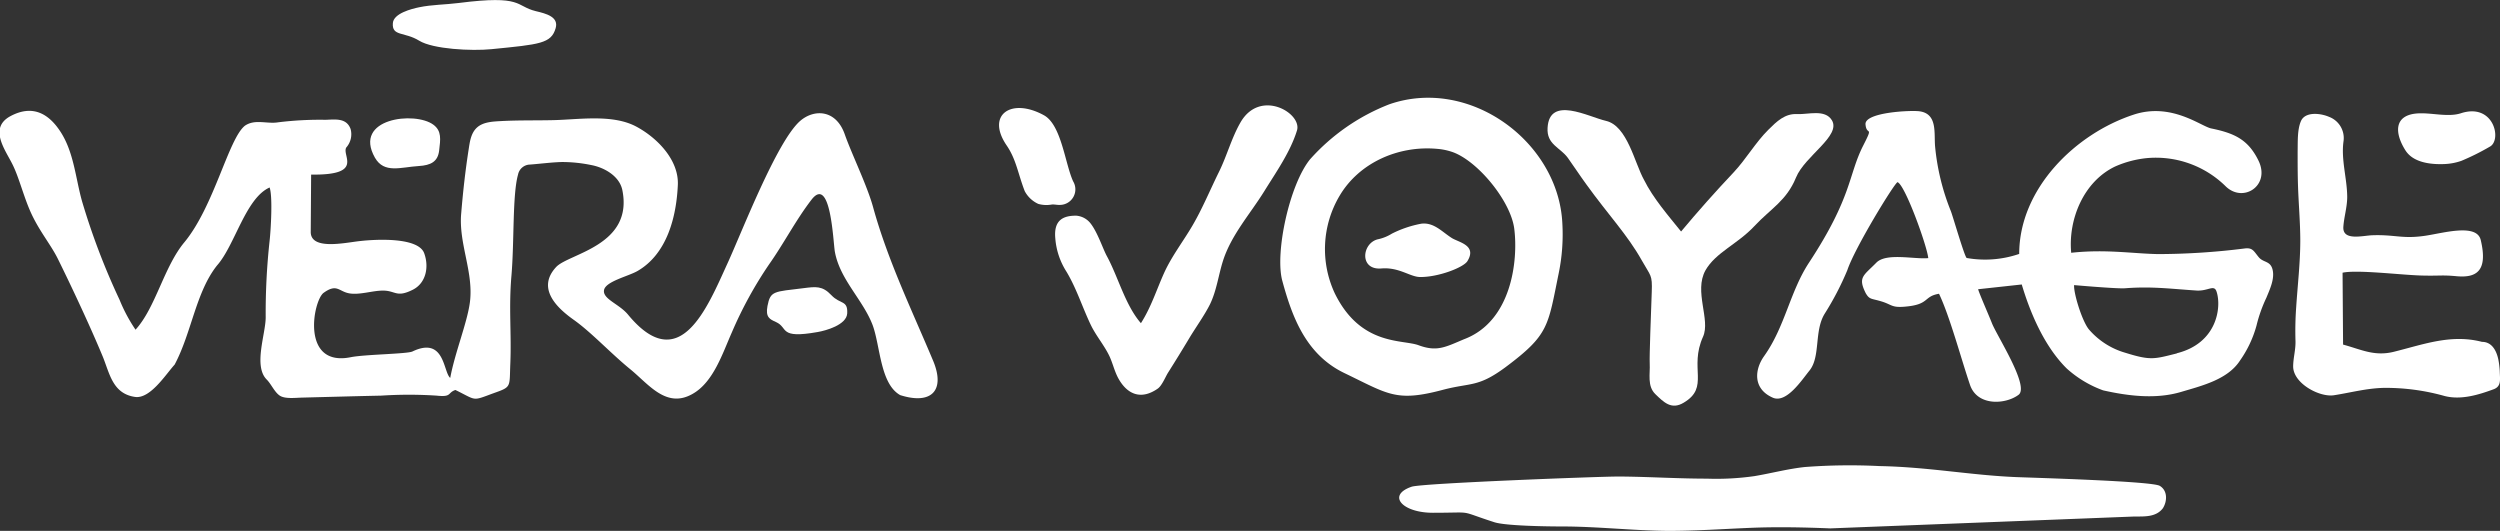
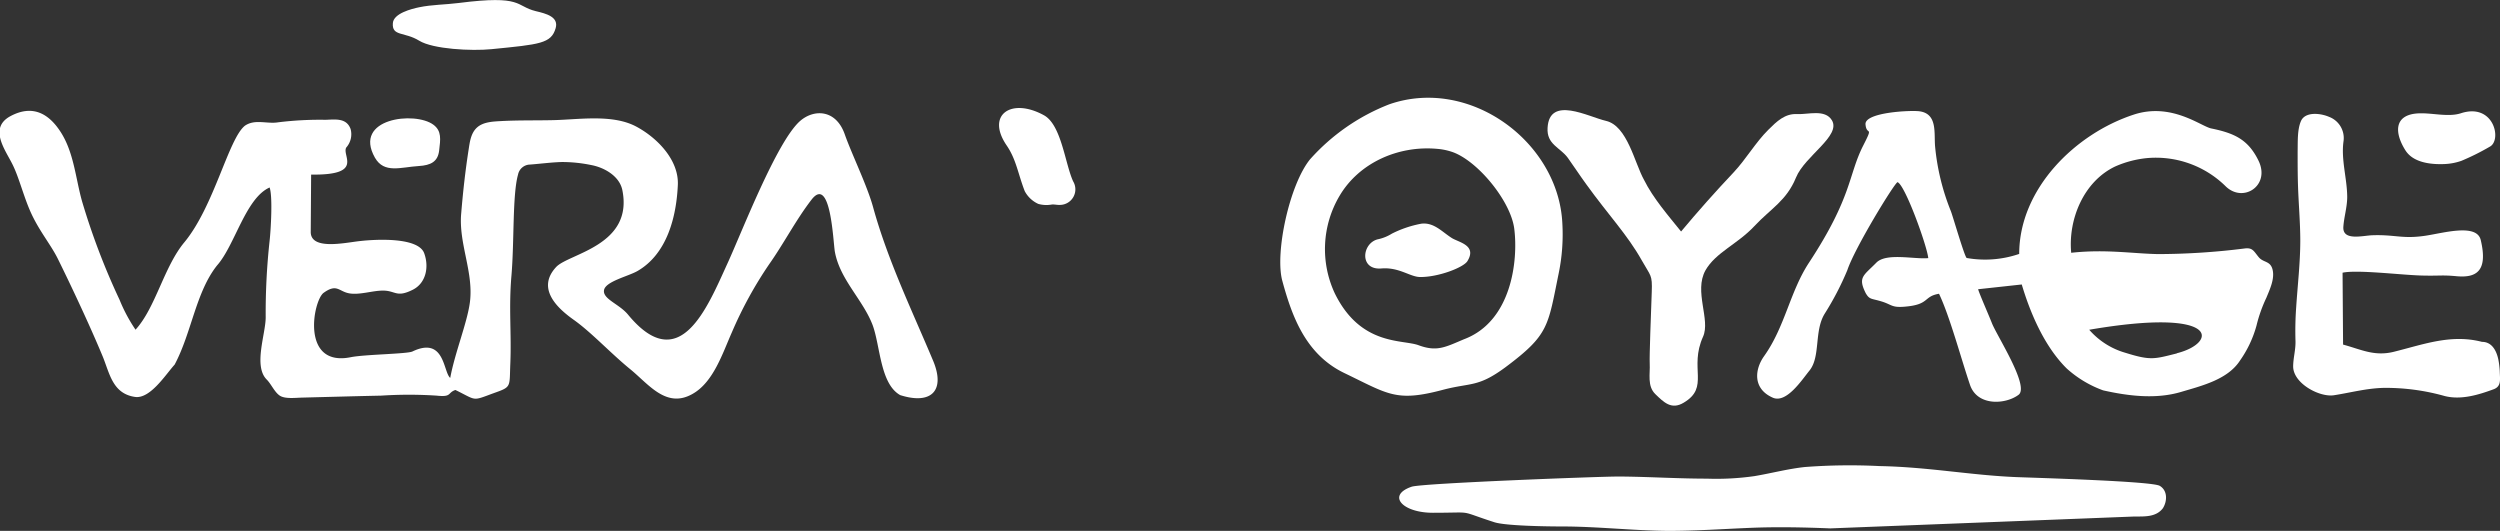
<svg xmlns="http://www.w3.org/2000/svg" id="Layer_1" data-name="Layer 1" viewBox="0 0 441.77 93.81">
  <rect x="0" y="0" width="441.77" height="93.81" fill="#333333" stroke="none" />
  <defs>
    <style>.cls-1{fill:#fff;}</style>
  </defs>
  <title>lg</title>
  <path class="cls-1" d="M25.52,52.26C27,55.51,29,57.84,30.27,60.39c2.47,5,5.83,12.18,7.95,17.31,1.22,3,1.74,6.52,5.69,7.1,2.69.39,5.44-4,7-5.71,3-5.62,3.74-12.8,7.49-17.52C61.57,58,63.43,49.7,67.69,47.79c.57,1.52.22,7.53,0,9.44A117.3,117.3,0,0,0,67,70.74c0,2.94-2.21,8.62.19,11,.79.8,1.34,2.15,2.25,2.8s2.75.41,4,.38c4.68-.12,9.37-.25,14-.35a75.42,75.42,0,0,1,9.75,0c2.75.3,1.87-.48,3.33-1,3.81,1.86,2.88,2,6.64.61,3.35-1.19,2.89-1,3.07-5.32.22-5.35-.3-9.71.2-15.53.51-6,.16-14.26,1.16-17.81a2.2,2.2,0,0,1,2.1-1.78c1.88-.14,3.78-.4,5.66-.45a25.6,25.6,0,0,1,5.15.53c2.29.42,5,1.92,5.52,4.42,2,9.83-9.46,11.21-11.69,13.6-3.54,3.8.2,7.28,3.11,9.34,3.13,2.22,6.47,5.86,10,8.74,3.24,2.64,6.36,7,11,4.34,3.7-2.08,5.32-7.25,6.94-10.88a70.76,70.76,0,0,1,6.57-12c2.62-3.71,4.72-7.82,7.49-11.42,3.43-4.46,3.83,7.5,4.14,9.2.9,4.94,5,8.5,6.69,13,1.35,3.73,1.32,10.33,4.85,12.32,5.48,1.74,8-.77,5.85-6-3.8-9.06-8-17.7-10.61-27.11-1-3.75-3.82-9.52-5-12.88-1.56-4.57-5.51-4.58-7.95-2.43-4.11,3.64-10.23,19.51-12.77,25.06-3.6,7.87-8.47,20.22-17.62,9.13-1.54-1.87-4.46-2.73-4.24-4.29s4.23-2.45,5.9-3.4c5.23-3,6.9-9.55,7.15-15.24.19-4.45-3.73-8.38-7.4-10.32-4.16-2.19-10-1.22-14.61-1.11-3,.07-6.1,0-9.14.16-1.41.08-3.17.12-4.3,1.11s-1.31,2.58-1.52,3.93c-.58,3.72-1,7.51-1.31,11.26-.49,5.33,2.24,10.44,1.53,15.76-.48,3.61-2.65,8.88-3.47,13.33-1.25-1-.94-7.42-6.68-4.67-.92.44-8.32.51-10.85,1-8.94,1.84-6.7-10-4.85-11.36,2.34-1.69,2.68-.26,4.5.08s4.17-.49,6-.48c2.24,0,2.36,1.31,5.28-.16,2.31-1.17,2.89-4,2-6.44-1-2.76-8-2.55-11.56-2.13-2.62.31-8.4,1.57-8.49-1.56l.07-10.21c9.48.14,5.33-3.39,6.22-4.8A3.51,3.51,0,0,0,82,37.45c-.74-2-2.72-1.67-4.43-1.62a60.15,60.15,0,0,0-8.34.44c-2,.34-4.11-.63-5.91.61C60.42,39.2,57.89,51.1,52.64,57.46,49,61.83,47.57,69,44,72.92a28,28,0,0,1-2.82-5.28,122.5,122.5,0,0,1-6.64-17.44c-1.15-4.1-1.43-8.61-3.8-12.26-2.06-3.17-4.88-4.84-8.78-2.79s-1.11,5.81.18,8.33C23.38,45.84,24.17,49.28,25.52,52.26Z" transform="translate(-20.05 -14.66)" />
-   <path class="cls-1" d="M162.05,65.58c-5.25.65-5.86.44-6.38,3.15-.38,2,.41,2.35,1.51,2.84,2.23,1,.4,3,7.37,1.76,1.39-.24,5.1-1.24,5.21-3.3.12-2.38-1.23-1.54-2.81-3.22S164.18,65.31,162.05,65.58Z" transform="translate(-20.05 -14.66)" />
  <path class="cls-1" d="M94.05,44c2.13-.13,3.37-.77,3.6-2.73s.48-3.45-1-4.56c-3.24-2.44-14.29-1.17-10.35,5.81C87.94,45.39,90.87,44.19,94.05,44Z" transform="translate(-20.05 -14.66)" />
  <path class="cls-1" d="M94.12,21.85c2.43,1.5,9.27,1.85,12.76,1.5,8.61-.85,10.58-1,11.36-3.72.57-2-1.7-2.57-3.51-3-3.68-.9-2.22-2.9-13.64-1.44-2.34.3-4.71.28-7,.76-1.29.27-4.51,1.07-4.62,2.81C89.29,21.12,91.5,20.24,94.12,21.85Z" transform="translate(-20.05 -14.66)" />
-   <path class="cls-1" d="M419.19,60.11c-.89-1.07-1.06-1.7-2.44-1.55a124.24,124.24,0,0,1-15.33,1c-4.5-.08-9.32-.9-15.37-.23-.56-5.87,2.18-12.62,7.81-15.27a18.38,18.38,0,0,1,5.36-1.44,17.57,17.57,0,0,1,14.05,4.89c3.08,3.13,8,0,5.9-4.41-1.8-3.72-4.19-4.89-8.37-5.74-1.82-.37-7-4.62-13.66-2.46C386.8,38.27,376.86,48,376.86,59.53a18.61,18.61,0,0,1-9.27.72c-.35-.07-2.48-7.48-2.82-8.31A40.69,40.69,0,0,1,362,40.58c-.22-2.36.47-5.79-2.73-6.25-1.51-.22-9.76.16-9.57,2.31s1.5,0-.41,3.75c-2.65,5.2-1.9,9-9.58,20.69-3.37,5.13-4.23,11.32-7.93,16.51-1.7,2.39-2,5.77,1.51,7.33,2.41,1.09,5.11-3.05,6.5-4.77,2-2.45.8-7,2.7-10.06a51.21,51.21,0,0,0,4-7.69c1.27-3.85,8.2-15.19,8.86-15.55,1.31.4,5.22,11.22,5.44,13.42-2.4.25-7.44-1-9.19.82-2.26,2.3-3.28,2.54-1.86,5.38.68,1.17,1,.91,2.8,1.46s1.77,1.11,4,.93c4.57-.35,3.31-1.81,6.15-2.29,1.91,4,3.88,11.41,5.48,16.11,1.3,3.8,6.29,3.46,8.57,1.75,2-1.47-3.83-10.43-4.7-12.66-.57-1.45-2.26-5.29-2.44-6l7.71-.84c1.22,4.1,3.63,10.57,7.93,14.83a19.49,19.49,0,0,0,6.45,3.88c4.45,1,9.31,1.6,13.76.28,3.62-1.08,8.26-2.17,10.44-5.57a19.76,19.76,0,0,0,2.9-6.15,25.13,25.13,0,0,1,1.75-4.93c.6-1.47,1.48-3.3,1.1-4.93S420,61.1,419.19,60.11Zm-14.47,17c-4,1-4.6,1.29-9.1-.11a13.36,13.36,0,0,1-6.39-4.07c-1.2-1.35-2.77-6.39-2.67-7.89,0,0,7.62.67,9,.56,4.67-.37,8.16.11,12.63.4,2.06.13,3.1-1.13,3.54.18C412.65,68.91,411.85,75.3,404.72,77.08Z" transform="translate(-20.05 -14.66)" />
+   <path class="cls-1" d="M419.19,60.11c-.89-1.07-1.06-1.7-2.44-1.55a124.24,124.24,0,0,1-15.33,1c-4.5-.08-9.32-.9-15.37-.23-.56-5.87,2.18-12.62,7.81-15.27a18.38,18.38,0,0,1,5.36-1.44,17.57,17.57,0,0,1,14.05,4.89c3.08,3.13,8,0,5.9-4.41-1.8-3.72-4.19-4.89-8.37-5.74-1.82-.37-7-4.62-13.66-2.46C386.8,38.27,376.86,48,376.86,59.53a18.61,18.61,0,0,1-9.27.72c-.35-.07-2.48-7.48-2.82-8.31A40.69,40.69,0,0,1,362,40.58c-.22-2.36.47-5.79-2.73-6.25-1.51-.22-9.76.16-9.57,2.31s1.5,0-.41,3.75c-2.65,5.2-1.9,9-9.58,20.69-3.37,5.13-4.23,11.32-7.93,16.51-1.7,2.39-2,5.77,1.51,7.33,2.41,1.09,5.11-3.05,6.5-4.77,2-2.45.8-7,2.7-10.06a51.21,51.21,0,0,0,4-7.69c1.27-3.85,8.2-15.19,8.86-15.55,1.31.4,5.22,11.22,5.44,13.42-2.4.25-7.44-1-9.19.82-2.26,2.3-3.28,2.54-1.86,5.38.68,1.17,1,.91,2.8,1.46s1.77,1.11,4,.93c4.57-.35,3.31-1.81,6.15-2.29,1.91,4,3.88,11.41,5.48,16.11,1.3,3.8,6.29,3.46,8.57,1.75,2-1.47-3.83-10.43-4.7-12.66-.57-1.45-2.26-5.29-2.44-6l7.71-.84c1.22,4.1,3.63,10.57,7.93,14.83a19.49,19.49,0,0,0,6.45,3.88c4.45,1,9.31,1.6,13.76.28,3.62-1.08,8.26-2.17,10.44-5.57a19.76,19.76,0,0,0,2.9-6.15,25.13,25.13,0,0,1,1.75-4.93c.6-1.47,1.48-3.3,1.1-4.93S420,61.1,419.19,60.11Zm-14.47,17c-4,1-4.6,1.29-9.1-.11a13.36,13.36,0,0,1-6.39-4.07C412.65,68.91,411.85,75.3,404.72,77.08Z" transform="translate(-20.05 -14.66)" />
  <path class="cls-1" d="M401.69,100.51c-1.39-.82-21.94-1.41-25.28-1.54-8.06-.32-15.6-1.79-24.24-1.95a104.61,104.61,0,0,0-13.23.17c-3,.33-5.89,1.1-8.84,1.6a47.53,47.53,0,0,1-8.45.45c-4.92,0-9.84-.31-14.76-.37h-1.22c-2.87,0-34.36,1.17-36.18,1.8-4.44,1.52-1.6,4.61,3.76,4.6,7.62,0,4.16-.49,10.86,1.67,2,.65,9.36.75,11.93.75,6.3,0,12.57.74,18.86.78,4.86,0,9.72-.34,14.57-.54,4.65-.19,9.31-.09,14,.1l53.77-2.1c1.86,0,3.81.1,5-1.45C403,103.31,403.15,101.37,401.69,100.51Z" transform="translate(-20.05 -14.66)" />
  <path class="cls-1" d="M275,83.55c5-1.32,6.18-.38,11.08-4,7.71-5.76,7.48-7.19,9.42-16.67a34,34,0,0,0,.63-8.73c-.66-14.39-16.33-26-30.58-21.06a36.43,36.43,0,0,0-14,9.72c-3.65,4.49-6.24,16.53-4.91,21.46,1.71,6.29,4.12,13,10.94,16.3C265.39,84.32,266.72,85.75,275,83.55ZM255.91,66.48a18.48,18.48,0,0,1,.86-17.23c3.5-5.9,10.44-8.89,17.2-8.29a10.85,10.85,0,0,1,2.92.63c4.47,1.71,10.13,8.69,10.74,13.48.72,5.63-.47,16.39-8.89,19.54-3.33,1.41-4.78,2.24-8,1.06C267.89,74.6,260.48,75.83,255.91,66.48Z" transform="translate(-20.05 -14.66)" />
  <path class="cls-1" d="M209.68,46.7c-1.43-3.11-2.07-10-5.17-11.68-5.76-3.16-10.28-.08-6.57,5.35,1.69,2.47,2,5,3.19,8.07a5.1,5.1,0,0,0,2.39,2.25,5.24,5.24,0,0,0,2.34.12c.38-.07,1,.08,1.41.06A2.75,2.75,0,0,0,209.68,46.7Z" transform="translate(-20.05 -14.66)" />
-   <path class="cls-1" d="M239.25,36.3c-1.59,2.77-2.39,5.89-3.8,8.74-1.57,3.17-2.91,6.46-4.7,9.51-1.64,2.8-3.66,5.39-5,8.36s-2.27,6-4.09,8.86c-2.77-3.19-4-8.12-6-11.82-.68-1.22-1.62-4.13-2.83-5.72a3.56,3.56,0,0,0-2.62-1.46c-2.08,0-4,.61-3.68,4a12.73,12.73,0,0,0,2,5.94c1.76,2.95,2.77,6.21,4.24,9.3.92,1.94,2.37,3.61,3.29,5.51.63,1.31.92,2.78,1.66,4.09,1.64,2.89,4.1,3.7,6.93,1.71.73-.53,1.31-2,1.78-2.77q1.9-3,3.75-6.09c1.2-2,2.66-4,3.67-6,1.18-2.41,1.5-5.13,2.3-7.67,1.46-4.61,4.83-8.33,7.34-12.39,2.06-3.33,4.59-6.91,5.75-10.7C250.15,34.64,242.72,30.27,239.25,36.3Z" transform="translate(-20.05 -14.66)" />
  <path class="cls-1" d="M330.07,54.61c2.91-3.11,5.66-4.46,7.35-8.58,1.55-3.81,8-7.36,6.34-10.12-1.22-2-4.18-1-6.12-1.09-2.17-.13-3.62,1.29-5.1,2.76-2.3,2.28-3.94,5.2-6.17,7.57q-4.79,5.07-9.26,10.42c-2.28-2.84-4.91-5.84-6.54-9.11-1.68-3-2.95-9.57-6.73-10.44-3.12-.72-10-4.51-10.32,1.22-.19,2.95,2.2,3.45,3.56,5.29,1,1.39,2.17,3.18,3.26,4.67,4,5.55,7.27,8.91,9.86,13.53,1.56,2.78,1.84,2.44,1.73,5.51-.14,4-.43,11.34-.36,12.64.1,1.86-.48,4,1,5.43s2.84,2.82,5,1.51c4.64-2.74.9-6.07,3.42-11.66,1.36-3-1.65-8,.43-11.73C323.21,59.28,327.08,57.81,330.07,54.61Z" transform="translate(-20.05 -14.66)" />
  <path class="cls-1" d="M461.79,80.64a14.45,14.45,0,0,0-.27-2.49c-.33-1.51-1.12-3.08-2.88-3.08-5.49-1.42-10.35.46-15.61,1.76-3.43.84-5.73-.41-8.94-1.28L434,62.85c2.6-.57,10.42.41,14,.5,3.39.08,3.41-.13,6.15.12,3.41.31,5.59-.82,4.27-6.38-.7-3-6.57-1.25-9.81-.77-4.07.6-5.23-.22-9.32-.09-1.76.06-5.33,1.06-5.15-1.5.12-1.74.66-3.41.68-5.19,0-3.34-1.13-6.66-.64-10a4,4,0,0,0-2.59-4.24c-1.39-.61-4.19-1-4.95.77-.66,1.54-.54,3.7-.58,5.35,0,2.06,0,4.12.07,6.18.11,3.17.39,6.35.4,9.52,0,3.93-.46,7.84-.72,11.75a58.34,58.34,0,0,0-.13,6c.06,1.55-.4,3-.41,4.54,0,3,4.67,5.5,7.23,5.09,3-.47,5.77-1.24,8.85-1.3A38.36,38.36,0,0,1,452,84.63c2.87.75,5.93-.17,8.63-1.16C462,83,461.84,81.9,461.79,80.64Z" transform="translate(-20.05 -14.66)" />
  <path class="cls-1" d="M279.35,60.81c1.74-2.82-1.52-3.31-2.77-4.1-1.72-1.09-3.16-2.8-5.38-2.52A19.3,19.3,0,0,0,266,55.95a7.57,7.57,0,0,1-2.5,1c-2.82.72-3.26,5.47.64,5.15,3.15-.26,5.08,1.5,6.85,1.51C274.18,63.65,278.65,61.94,279.35,60.81Z" transform="translate(-20.05 -14.66)" />
  <path class="cls-1" d="M452,43.65a10.31,10.31,0,0,0,3-.57,42.43,42.43,0,0,0,5-2.49c2.22-1.13.75-7.81-5.08-5.92-2.39.78-5.45-.21-8,.06-3.84.42-3.71,3.48-1.83,6.47C446.46,43.41,449.6,43.75,452,43.65Z" transform="translate(-20.05 -14.66)" />
</svg>